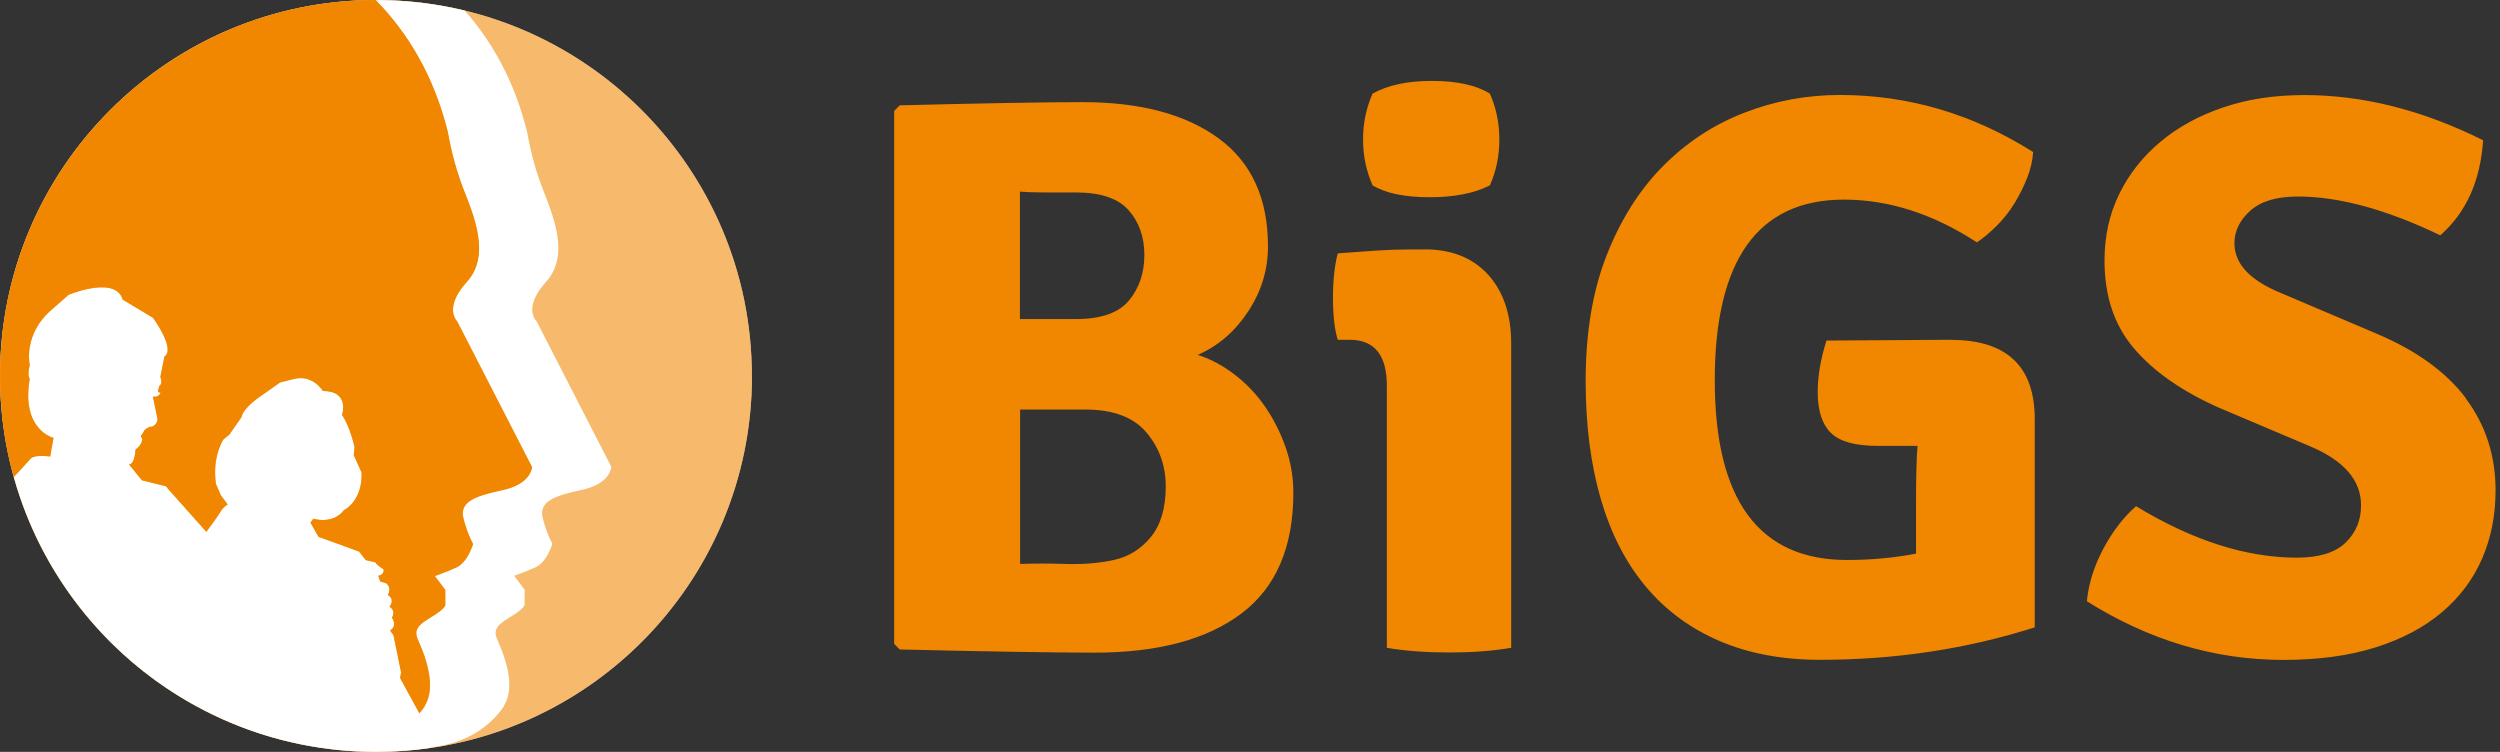
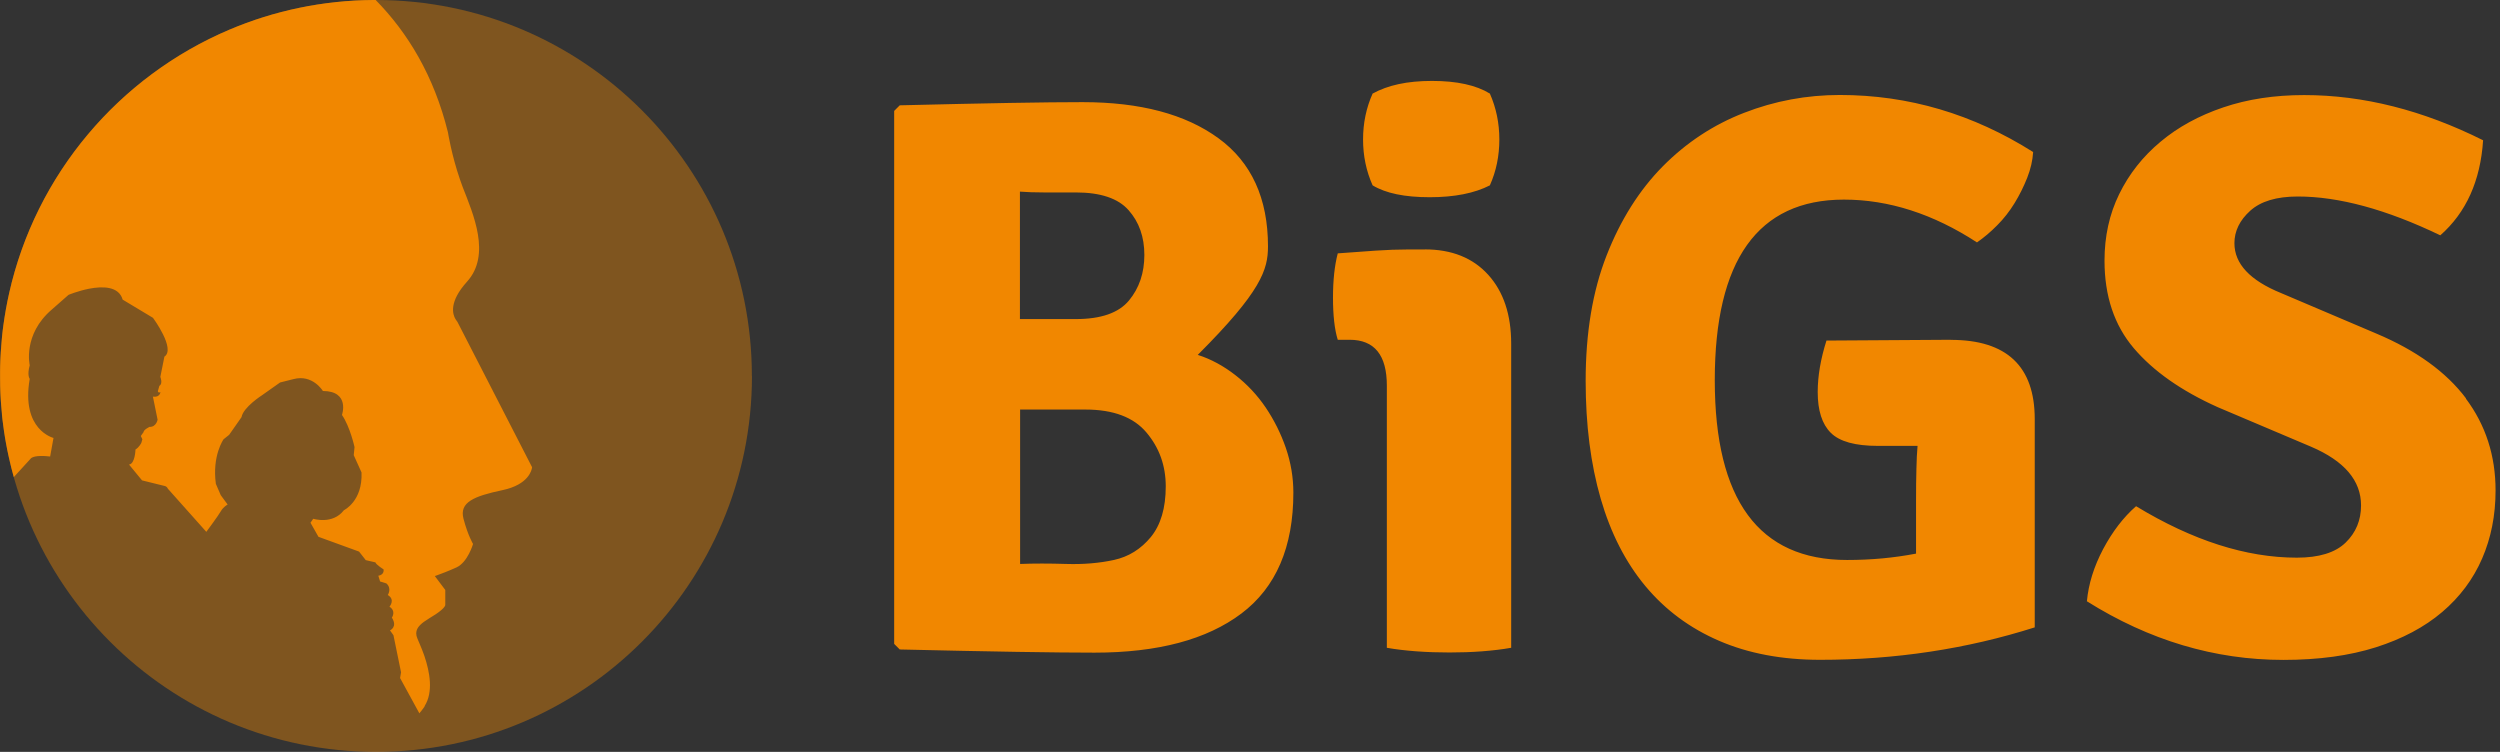
<svg xmlns="http://www.w3.org/2000/svg" width="133" height="40" viewBox="0 0 133 40" fill="none">
  <rect x="0" y="0" width="133" height="40" fill="#333333" stroke="none" />
-   <path d="M40.005 20C40.005 31.047 31.052 40 20.005 40C8.958 40 0 31.047 0 20C0 8.953 8.958 0 20 0C31.042 0 40 8.953 40 20H40.005Z" fill="white" />
-   <path opacity="0.3" d="M40.005 20C40.005 31.047 31.052 40 20.005 40C8.958 40 0 31.047 0 20C0 8.953 8.958 0 20 0C31.042 0 40 8.953 40 20H40.005Z" fill="#F08700" />
  <path opacity="0.4" d="M40.005 20C40.005 31.047 31.052 40 20.005 40C8.958 40 0 31.047 0 20C0 8.953 8.958 0 20 0C31.042 0 40 8.953 40 20H40.005Z" fill="#F08700" />
-   <path d="M28.553 17.102C28.553 17.102 28.535 17.083 28.506 17.05C28.497 17.036 28.483 17.022 28.469 17.003C28.464 16.994 28.454 16.984 28.45 16.975C28.29 16.711 28.092 16.053 29.061 14.98C30.355 13.55 29.386 11.376 28.831 9.946C28.779 9.809 28.732 9.678 28.685 9.541C28.238 8.247 28.045 7.034 28.045 7.034C27.382 4.342 26.192 2.225 24.724 0.565C23.209 0.198 21.628 0.005 20 0.005H19.981C21.689 1.745 23.086 4.032 23.825 7.038C23.825 7.038 24.013 8.252 24.465 9.546C24.512 9.678 24.559 9.814 24.611 9.951C25.166 11.381 26.135 13.554 24.841 14.985C23.872 16.057 24.07 16.716 24.23 16.98C24.234 16.989 24.244 16.998 24.248 17.008C24.262 17.026 24.272 17.045 24.286 17.055C24.314 17.088 24.333 17.107 24.333 17.107L28.309 24.846C28.309 24.846 28.309 24.855 28.309 24.869C28.29 25.011 28.12 25.777 26.742 26.069C25.218 26.394 24.432 26.714 24.662 27.593C24.893 28.473 25.171 28.934 25.171 28.934C25.171 28.934 24.893 29.904 24.291 30.181C23.858 30.379 23.453 30.534 23.256 30.6C23.232 30.609 23.209 30.619 23.19 30.623C23.176 30.623 23.166 30.633 23.162 30.633C23.143 30.637 23.138 30.642 23.138 30.642L23.693 31.381V32.166C23.693 32.185 23.703 32.326 23.185 32.675C22.978 32.811 22.748 32.938 22.559 33.075C22.244 33.3 22.042 33.564 22.211 33.968C22.244 34.048 22.291 34.152 22.338 34.27C22.362 34.331 22.39 34.392 22.418 34.462C22.432 34.495 22.447 34.528 22.461 34.566C22.489 34.636 22.517 34.712 22.545 34.792C22.559 34.829 22.573 34.872 22.588 34.909C22.86 35.723 23.077 36.805 22.588 37.568H22.602C22.508 37.704 22.413 37.826 22.315 37.944L21.289 36.067L21.341 35.761L20.936 33.79L20.753 33.531C20.753 33.531 21.172 33.352 20.852 32.853C20.852 32.853 21.101 32.519 20.724 32.27C20.724 32.27 21.049 31.903 20.635 31.649C20.635 31.649 20.866 31.301 20.56 31.033L20.226 30.929L20.132 30.623C20.132 30.623 20.452 30.59 20.409 30.285C20.409 30.285 20.019 30.045 19.977 29.913L19.464 29.795L19.261 29.537L19.106 29.339L16.947 28.553L16.523 27.805L16.669 27.593C16.669 27.593 17.699 27.923 18.302 27.137C18.302 27.137 19.304 26.662 19.238 25.128L18.824 24.211L18.866 23.783C18.866 23.783 18.631 22.701 18.198 22.07C18.198 22.07 18.64 20.805 17.182 20.795C17.182 20.795 16.645 19.887 15.615 20.165L14.905 20.343L13.945 21.021C13.945 21.021 12.943 21.661 12.853 22.188L12.195 23.129L11.898 23.364C11.898 23.364 11.282 24.239 11.489 25.735L11.748 26.337L12.115 26.836C12.115 26.836 11.884 26.963 11.752 27.194C11.621 27.429 10.981 28.29 10.981 28.29L8.934 25.994C8.906 25.9 8.798 25.857 8.798 25.857L7.561 25.552L6.869 24.709C7.194 24.677 7.212 23.91 7.212 23.91C7.415 23.787 7.523 23.557 7.523 23.557L7.579 23.364L7.495 23.19L7.641 22.988C7.641 22.851 7.96 22.705 7.96 22.705C8.318 22.724 8.389 22.324 8.389 22.324L8.139 21.096C8.516 21.153 8.539 20.852 8.539 20.852C8.431 20.927 8.403 20.809 8.403 20.809L8.483 20.522C8.685 20.404 8.534 20.047 8.534 20.047L8.751 18.97C9.363 18.56 8.144 16.904 8.144 16.904L6.53 15.935C6.323 15.215 5.462 15.215 4.738 15.356C4.15 15.469 3.651 15.681 3.651 15.681L2.762 16.462C1.204 17.793 1.586 19.426 1.586 19.426C1.43 19.972 1.586 20.151 1.586 20.151C1.115 22.875 2.851 23.293 2.851 23.293L2.672 24.281C2.465 24.258 2.301 24.248 2.164 24.253C1.713 24.262 1.633 24.399 1.633 24.399L0.739 25.378C1.543 28.262 2.978 30.882 4.884 33.084C4.945 33.159 5.011 33.23 5.076 33.3C5.152 33.385 5.227 33.465 5.302 33.55C5.354 33.606 5.401 33.658 5.453 33.714C5.589 33.855 5.726 34.001 5.862 34.138C7.344 35.62 9.061 36.871 10.948 37.831C12.195 38.466 13.512 38.974 14.895 39.337C15.634 39.529 16.387 39.685 17.154 39.793C17.704 39.873 18.264 39.929 18.828 39.962C19.219 39.986 19.614 39.995 20.009 39.995C20.997 39.995 21.971 39.925 22.922 39.783V39.76C24.314 39.6 25.806 39.035 26.822 37.558H26.803C27.292 36.796 27.081 35.714 26.803 34.9C26.789 34.858 26.775 34.82 26.761 34.782C26.733 34.702 26.704 34.632 26.676 34.556C26.662 34.519 26.648 34.486 26.634 34.453C26.605 34.387 26.582 34.321 26.554 34.26C26.502 34.142 26.46 34.039 26.427 33.959C26.253 33.554 26.46 33.296 26.775 33.065C26.963 32.929 27.189 32.802 27.401 32.665C27.918 32.317 27.913 32.176 27.909 32.157V31.371L27.354 30.633C27.354 30.633 27.363 30.633 27.377 30.623C27.387 30.623 27.396 30.619 27.405 30.614C27.424 30.609 27.443 30.6 27.471 30.59C27.669 30.52 28.073 30.369 28.506 30.172C29.108 29.894 29.386 28.925 29.386 28.925C29.386 28.925 29.108 28.464 28.878 27.584C28.647 26.704 29.433 26.384 30.957 26.06C32.341 25.768 32.505 25.001 32.524 24.86C32.524 24.846 32.524 24.836 32.524 24.836L28.549 17.097L28.553 17.102Z" fill="white" />
-   <path d="M24.291 17.055C24.291 17.055 24.267 17.027 24.253 17.008C24.248 16.998 24.239 16.989 24.234 16.98C24.074 16.716 23.877 16.057 24.846 14.985C26.14 13.555 25.171 11.381 24.615 9.951C24.564 9.814 24.517 9.682 24.47 9.546C24.023 8.252 23.83 7.038 23.83 7.038C23.086 4.027 21.694 1.741 19.986 0C19.948 0 19.911 0 19.873 0C17.149 0.019 14.557 0.579 12.2 1.581C6.337 4.07 1.905 9.268 0.485 15.606C0.358 16.166 0.259 16.735 0.179 17.309C0.169 17.389 0.155 17.474 0.146 17.558C0.132 17.662 0.122 17.765 0.113 17.864C0.108 17.916 0.104 17.968 0.099 18.019C0.085 18.151 0.075 18.283 0.066 18.419C0.057 18.527 0.052 18.636 0.042 18.744C0.028 18.988 0.014 19.228 0.009 19.473C0.009 19.562 0.009 19.652 0.005 19.736C0.005 19.821 0.005 19.911 0.005 19.995C0.005 20.169 0.005 20.339 0.009 20.513C0.014 20.772 0.028 21.026 0.042 21.28C0.047 21.364 0.052 21.449 0.061 21.534C0.075 21.694 0.089 21.858 0.104 22.018C0.104 22.032 0.104 22.051 0.104 22.065C0.122 22.225 0.136 22.385 0.16 22.545C0.193 22.795 0.226 23.044 0.268 23.293C0.282 23.392 0.301 23.486 0.32 23.585C0.358 23.797 0.4 24.013 0.447 24.22C0.456 24.258 0.461 24.291 0.471 24.328C0.551 24.681 0.635 25.034 0.734 25.382L1.628 24.404C1.628 24.404 1.703 24.267 2.16 24.258C2.291 24.258 2.461 24.258 2.668 24.286L2.846 23.298C2.846 23.298 1.11 22.879 1.581 20.155C1.581 20.155 1.43 19.977 1.581 19.431C1.581 19.431 1.2 17.798 2.757 16.467L3.646 15.686C3.646 15.686 4.145 15.479 4.733 15.361C5.458 15.22 6.319 15.22 6.526 15.94L8.139 16.909C8.139 16.909 9.363 18.565 8.746 18.974L8.53 20.052C8.53 20.052 8.68 20.409 8.478 20.527L8.398 20.814C8.398 20.814 8.426 20.931 8.535 20.856C8.535 20.856 8.516 21.157 8.135 21.101L8.384 22.329C8.384 22.329 8.313 22.724 7.956 22.71C7.956 22.71 7.636 22.86 7.636 22.992L7.49 23.195L7.575 23.369L7.518 23.561C7.518 23.561 7.41 23.792 7.208 23.914C7.208 23.914 7.189 24.681 6.864 24.714L7.556 25.556L8.793 25.862C8.793 25.862 8.901 25.904 8.93 25.999L10.976 28.294C10.976 28.294 11.616 27.433 11.748 27.198C11.88 26.963 12.11 26.841 12.11 26.841L11.743 26.342L11.484 25.74C11.277 24.239 11.894 23.369 11.894 23.369L12.19 23.133L12.849 22.192C12.938 21.666 13.94 21.026 13.94 21.026L14.9 20.348L15.611 20.169C16.636 19.896 17.177 20.8 17.177 20.8C18.636 20.809 18.193 22.075 18.193 22.075C18.626 22.705 18.861 23.787 18.861 23.787L18.819 24.215L19.233 25.133C19.299 26.667 18.297 27.142 18.297 27.142C17.695 27.927 16.664 27.598 16.664 27.598L16.518 27.81L16.942 28.558L19.101 29.344L19.257 29.541L19.459 29.8L19.972 29.918C20.014 30.049 20.405 30.289 20.405 30.289C20.452 30.595 20.127 30.628 20.127 30.628L20.221 30.934L20.555 31.037C20.861 31.306 20.631 31.654 20.631 31.654C21.049 31.908 20.72 32.275 20.72 32.275C21.092 32.519 20.847 32.858 20.847 32.858C21.167 33.357 20.748 33.536 20.748 33.536L20.932 33.794L21.336 35.766L21.285 36.072L22.31 37.949C22.409 37.831 22.508 37.704 22.597 37.572H22.583C23.072 36.81 22.856 35.728 22.583 34.914C22.569 34.872 22.555 34.834 22.541 34.797C22.512 34.717 22.484 34.646 22.456 34.571C22.442 34.533 22.428 34.5 22.414 34.467C22.385 34.401 22.362 34.336 22.334 34.274C22.282 34.157 22.239 34.053 22.207 33.973C22.032 33.569 22.239 33.31 22.555 33.079C22.743 32.943 22.969 32.816 23.18 32.679C23.698 32.331 23.693 32.19 23.689 32.171V31.386L23.133 30.647C23.133 30.647 23.143 30.647 23.157 30.637C23.166 30.637 23.176 30.633 23.185 30.628C23.204 30.623 23.223 30.614 23.251 30.605C23.444 30.534 23.853 30.383 24.286 30.186C24.888 29.908 25.166 28.939 25.166 28.939C25.166 28.939 24.888 28.478 24.658 27.598C24.427 26.718 25.213 26.398 26.737 26.074C28.12 25.782 28.285 25.015 28.304 24.874C28.304 24.86 28.304 24.851 28.304 24.851L24.328 17.111C24.328 17.111 24.31 17.092 24.281 17.059L24.291 17.055ZM67.335 21.68C66.888 21.021 66.347 20.442 65.716 19.953C65.086 19.464 64.418 19.101 63.721 18.88C64.813 18.405 65.707 17.629 66.408 16.561C67.109 15.493 67.457 14.34 67.457 13.107C67.457 10.553 66.577 8.633 64.822 7.354C63.068 6.074 60.659 5.434 57.596 5.434C56.613 5.434 55.314 5.448 53.7 5.476C52.087 5.505 50.139 5.547 47.866 5.603L47.57 5.9V34.255L47.866 34.552C50.308 34.608 52.388 34.651 54.1 34.679C55.813 34.707 57.191 34.721 58.231 34.721C61.6 34.721 64.206 34.025 66.046 32.637C67.885 31.249 68.807 29.104 68.807 26.21C68.807 25.396 68.671 24.601 68.407 23.83C68.139 23.058 67.782 22.343 67.335 21.68ZM54.27 10.195C54.632 10.223 55.06 10.238 55.545 10.238H57.238C58.551 10.238 59.487 10.553 60.042 11.183C60.602 11.814 60.88 12.609 60.88 13.564C60.88 14.519 60.607 15.328 60.061 15.987C59.516 16.645 58.575 16.975 57.234 16.975H54.26V10.191L54.27 10.195ZM61.228 28.567C60.696 29.212 60.042 29.621 59.257 29.791C58.476 29.96 57.629 30.031 56.721 30.002C55.813 29.974 54.994 29.974 54.27 30.002V21.788H57.746C59.228 21.788 60.311 22.197 60.993 23.011C61.68 23.825 62.018 24.78 62.018 25.876C62.018 27.029 61.75 27.927 61.223 28.572L61.228 28.567ZM75.803 13.272H74.877C74.368 13.272 73.809 13.291 73.192 13.333C72.576 13.376 71.898 13.423 71.169 13.479C71 14.124 70.915 14.909 70.915 15.841C70.915 16.773 71 17.539 71.169 18.076H71.8C73.122 18.076 73.78 18.89 73.78 20.517V34.462C74.255 34.547 74.782 34.608 75.361 34.651C75.935 34.693 76.519 34.712 77.111 34.712C77.704 34.712 78.278 34.693 78.838 34.651C79.398 34.608 79.92 34.547 80.395 34.462V18.283C80.395 16.74 79.986 15.516 79.172 14.618C78.358 13.719 77.234 13.268 75.803 13.268V13.272ZM76.058 10.492C77.379 10.492 78.443 10.28 79.261 9.861C79.6 9.104 79.765 8.29 79.765 7.419C79.765 6.549 79.595 5.735 79.261 4.978C78.532 4.531 77.507 4.305 76.184 4.305C74.862 4.305 73.837 4.531 73.023 4.978C72.684 5.735 72.515 6.549 72.515 7.419C72.515 8.29 72.684 9.104 73.023 9.861C73.724 10.285 74.735 10.492 76.058 10.492ZM103.783 18.076L97.168 18.118C96.857 19.101 96.702 20.014 96.702 20.856C96.702 21.84 96.933 22.564 97.398 23.025C97.864 23.491 98.697 23.721 99.906 23.721H102.014C101.985 24.06 101.962 24.465 101.953 24.945C101.938 25.425 101.934 25.985 101.934 26.629V29.452C101.346 29.565 100.748 29.649 100.141 29.706C99.539 29.762 98.913 29.791 98.264 29.791C93.573 29.791 91.226 26.601 91.226 20.226C91.226 13.851 93.517 10.619 98.095 10.619C100.48 10.619 102.842 11.376 105.175 12.896C105.542 12.642 105.9 12.341 106.248 11.988C106.601 11.635 106.907 11.244 107.175 10.807C107.443 10.369 107.664 9.922 107.848 9.457C108.031 8.991 108.135 8.539 108.163 8.088C104.959 6.064 101.534 5.053 97.883 5.053C96.114 5.053 94.415 5.368 92.783 6.003C91.155 6.634 89.715 7.584 88.464 8.845C87.213 10.111 86.215 11.691 85.472 13.587C84.728 15.483 84.357 17.709 84.357 20.268C84.357 22.602 84.625 24.686 85.156 26.526C85.688 28.365 86.483 29.918 87.537 31.183C88.591 32.449 89.899 33.418 91.456 34.091C93.013 34.764 94.806 35.102 96.829 35.102C100.819 35.102 104.625 34.528 108.248 33.376V22.296C108.248 19.487 106.756 18.081 103.783 18.081V18.076ZM131.193 21.195C130.139 19.793 128.544 18.64 126.413 17.742L121.355 15.592C119.699 14.919 118.871 14.034 118.871 12.938C118.871 12.294 119.153 11.715 119.713 11.211C120.273 10.708 121.115 10.454 122.24 10.454C124.432 10.454 126.958 11.141 129.824 12.519C131.197 11.31 131.96 9.626 132.101 7.462C128.897 5.862 125.726 5.058 122.578 5.058C121.007 5.058 119.572 5.274 118.283 5.712C116.989 6.149 115.874 6.756 114.933 7.546C113.992 8.332 113.263 9.259 112.741 10.327C112.218 11.395 111.96 12.576 111.96 13.865C111.96 15.747 112.477 17.299 113.517 18.523C114.557 19.746 116.043 20.79 117.982 21.661L122.955 23.768C124.724 24.526 125.608 25.566 125.608 26.888C125.608 27.674 125.335 28.337 124.785 28.869C124.239 29.4 123.373 29.668 122.192 29.668C119.497 29.668 116.646 28.756 113.639 26.93C112.966 27.518 112.383 28.28 111.889 29.207C111.4 30.134 111.108 31.061 111.023 31.988C114.336 34.067 117.822 35.107 121.473 35.107C123.355 35.107 124.997 34.881 126.403 34.434C127.805 33.987 128.981 33.362 129.922 32.562C130.863 31.762 131.574 30.812 132.049 29.715C132.524 28.619 132.764 27.415 132.764 26.093C132.764 24.239 132.237 22.611 131.183 21.204L131.193 21.195Z" fill="#F18700" />
+   <path d="M24.291 17.055C24.291 17.055 24.267 17.027 24.253 17.008C24.248 16.998 24.239 16.989 24.234 16.98C24.074 16.716 23.877 16.057 24.846 14.985C26.14 13.555 25.171 11.381 24.615 9.951C24.564 9.814 24.517 9.682 24.47 9.546C24.023 8.252 23.83 7.038 23.83 7.038C23.086 4.027 21.694 1.741 19.986 0C19.948 0 19.911 0 19.873 0C17.149 0.019 14.557 0.579 12.2 1.581C6.337 4.07 1.905 9.268 0.485 15.606C0.358 16.166 0.259 16.735 0.179 17.309C0.169 17.389 0.155 17.474 0.146 17.558C0.132 17.662 0.122 17.765 0.113 17.864C0.108 17.916 0.104 17.968 0.099 18.019C0.085 18.151 0.075 18.283 0.066 18.419C0.057 18.527 0.052 18.636 0.042 18.744C0.028 18.988 0.014 19.228 0.009 19.473C0.009 19.562 0.009 19.652 0.005 19.736C0.005 19.821 0.005 19.911 0.005 19.995C0.005 20.169 0.005 20.339 0.009 20.513C0.014 20.772 0.028 21.026 0.042 21.28C0.047 21.364 0.052 21.449 0.061 21.534C0.075 21.694 0.089 21.858 0.104 22.018C0.104 22.032 0.104 22.051 0.104 22.065C0.122 22.225 0.136 22.385 0.16 22.545C0.193 22.795 0.226 23.044 0.268 23.293C0.282 23.392 0.301 23.486 0.32 23.585C0.358 23.797 0.4 24.013 0.447 24.22C0.456 24.258 0.461 24.291 0.471 24.328C0.551 24.681 0.635 25.034 0.734 25.382L1.628 24.404C1.628 24.404 1.703 24.267 2.16 24.258C2.291 24.258 2.461 24.258 2.668 24.286L2.846 23.298C2.846 23.298 1.11 22.879 1.581 20.155C1.581 20.155 1.43 19.977 1.581 19.431C1.581 19.431 1.2 17.798 2.757 16.467L3.646 15.686C3.646 15.686 4.145 15.479 4.733 15.361C5.458 15.22 6.319 15.22 6.526 15.94L8.139 16.909C8.139 16.909 9.363 18.565 8.746 18.974L8.53 20.052C8.53 20.052 8.68 20.409 8.478 20.527L8.398 20.814C8.398 20.814 8.426 20.931 8.535 20.856C8.535 20.856 8.516 21.157 8.135 21.101L8.384 22.329C8.384 22.329 8.313 22.724 7.956 22.71C7.956 22.71 7.636 22.86 7.636 22.992L7.49 23.195L7.575 23.369L7.518 23.561C7.518 23.561 7.41 23.792 7.208 23.914C7.208 23.914 7.189 24.681 6.864 24.714L7.556 25.556L8.793 25.862C8.793 25.862 8.901 25.904 8.93 25.999L10.976 28.294C10.976 28.294 11.616 27.433 11.748 27.198C11.88 26.963 12.11 26.841 12.11 26.841L11.743 26.342L11.484 25.74C11.277 24.239 11.894 23.369 11.894 23.369L12.19 23.133L12.849 22.192C12.938 21.666 13.94 21.026 13.94 21.026L14.9 20.348L15.611 20.169C16.636 19.896 17.177 20.8 17.177 20.8C18.636 20.809 18.193 22.075 18.193 22.075C18.626 22.705 18.861 23.787 18.861 23.787L18.819 24.215L19.233 25.133C19.299 26.667 18.297 27.142 18.297 27.142C17.695 27.927 16.664 27.598 16.664 27.598L16.518 27.81L16.942 28.558L19.101 29.344L19.257 29.541L19.459 29.8L19.972 29.918C20.014 30.049 20.405 30.289 20.405 30.289C20.452 30.595 20.127 30.628 20.127 30.628L20.221 30.934L20.555 31.037C20.861 31.306 20.631 31.654 20.631 31.654C21.049 31.908 20.72 32.275 20.72 32.275C21.092 32.519 20.847 32.858 20.847 32.858C21.167 33.357 20.748 33.536 20.748 33.536L20.932 33.794L21.336 35.766L21.285 36.072L22.31 37.949C22.409 37.831 22.508 37.704 22.597 37.572H22.583C23.072 36.81 22.856 35.728 22.583 34.914C22.569 34.872 22.555 34.834 22.541 34.797C22.512 34.717 22.484 34.646 22.456 34.571C22.442 34.533 22.428 34.5 22.414 34.467C22.385 34.401 22.362 34.336 22.334 34.274C22.282 34.157 22.239 34.053 22.207 33.973C22.032 33.569 22.239 33.31 22.555 33.079C22.743 32.943 22.969 32.816 23.18 32.679C23.698 32.331 23.693 32.19 23.689 32.171V31.386L23.133 30.647C23.133 30.647 23.143 30.647 23.157 30.637C23.166 30.637 23.176 30.633 23.185 30.628C23.204 30.623 23.223 30.614 23.251 30.605C23.444 30.534 23.853 30.383 24.286 30.186C24.888 29.908 25.166 28.939 25.166 28.939C25.166 28.939 24.888 28.478 24.658 27.598C24.427 26.718 25.213 26.398 26.737 26.074C28.12 25.782 28.285 25.015 28.304 24.874C28.304 24.86 28.304 24.851 28.304 24.851L24.328 17.111C24.328 17.111 24.31 17.092 24.281 17.059L24.291 17.055ZM67.335 21.68C66.888 21.021 66.347 20.442 65.716 19.953C65.086 19.464 64.418 19.101 63.721 18.88C67.109 15.493 67.457 14.34 67.457 13.107C67.457 10.553 66.577 8.633 64.822 7.354C63.068 6.074 60.659 5.434 57.596 5.434C56.613 5.434 55.314 5.448 53.7 5.476C52.087 5.505 50.139 5.547 47.866 5.603L47.57 5.9V34.255L47.866 34.552C50.308 34.608 52.388 34.651 54.1 34.679C55.813 34.707 57.191 34.721 58.231 34.721C61.6 34.721 64.206 34.025 66.046 32.637C67.885 31.249 68.807 29.104 68.807 26.21C68.807 25.396 68.671 24.601 68.407 23.83C68.139 23.058 67.782 22.343 67.335 21.68ZM54.27 10.195C54.632 10.223 55.06 10.238 55.545 10.238H57.238C58.551 10.238 59.487 10.553 60.042 11.183C60.602 11.814 60.88 12.609 60.88 13.564C60.88 14.519 60.607 15.328 60.061 15.987C59.516 16.645 58.575 16.975 57.234 16.975H54.26V10.191L54.27 10.195ZM61.228 28.567C60.696 29.212 60.042 29.621 59.257 29.791C58.476 29.96 57.629 30.031 56.721 30.002C55.813 29.974 54.994 29.974 54.27 30.002V21.788H57.746C59.228 21.788 60.311 22.197 60.993 23.011C61.68 23.825 62.018 24.78 62.018 25.876C62.018 27.029 61.75 27.927 61.223 28.572L61.228 28.567ZM75.803 13.272H74.877C74.368 13.272 73.809 13.291 73.192 13.333C72.576 13.376 71.898 13.423 71.169 13.479C71 14.124 70.915 14.909 70.915 15.841C70.915 16.773 71 17.539 71.169 18.076H71.8C73.122 18.076 73.78 18.89 73.78 20.517V34.462C74.255 34.547 74.782 34.608 75.361 34.651C75.935 34.693 76.519 34.712 77.111 34.712C77.704 34.712 78.278 34.693 78.838 34.651C79.398 34.608 79.92 34.547 80.395 34.462V18.283C80.395 16.74 79.986 15.516 79.172 14.618C78.358 13.719 77.234 13.268 75.803 13.268V13.272ZM76.058 10.492C77.379 10.492 78.443 10.28 79.261 9.861C79.6 9.104 79.765 8.29 79.765 7.419C79.765 6.549 79.595 5.735 79.261 4.978C78.532 4.531 77.507 4.305 76.184 4.305C74.862 4.305 73.837 4.531 73.023 4.978C72.684 5.735 72.515 6.549 72.515 7.419C72.515 8.29 72.684 9.104 73.023 9.861C73.724 10.285 74.735 10.492 76.058 10.492ZM103.783 18.076L97.168 18.118C96.857 19.101 96.702 20.014 96.702 20.856C96.702 21.84 96.933 22.564 97.398 23.025C97.864 23.491 98.697 23.721 99.906 23.721H102.014C101.985 24.06 101.962 24.465 101.953 24.945C101.938 25.425 101.934 25.985 101.934 26.629V29.452C101.346 29.565 100.748 29.649 100.141 29.706C99.539 29.762 98.913 29.791 98.264 29.791C93.573 29.791 91.226 26.601 91.226 20.226C91.226 13.851 93.517 10.619 98.095 10.619C100.48 10.619 102.842 11.376 105.175 12.896C105.542 12.642 105.9 12.341 106.248 11.988C106.601 11.635 106.907 11.244 107.175 10.807C107.443 10.369 107.664 9.922 107.848 9.457C108.031 8.991 108.135 8.539 108.163 8.088C104.959 6.064 101.534 5.053 97.883 5.053C96.114 5.053 94.415 5.368 92.783 6.003C91.155 6.634 89.715 7.584 88.464 8.845C87.213 10.111 86.215 11.691 85.472 13.587C84.728 15.483 84.357 17.709 84.357 20.268C84.357 22.602 84.625 24.686 85.156 26.526C85.688 28.365 86.483 29.918 87.537 31.183C88.591 32.449 89.899 33.418 91.456 34.091C93.013 34.764 94.806 35.102 96.829 35.102C100.819 35.102 104.625 34.528 108.248 33.376V22.296C108.248 19.487 106.756 18.081 103.783 18.081V18.076ZM131.193 21.195C130.139 19.793 128.544 18.64 126.413 17.742L121.355 15.592C119.699 14.919 118.871 14.034 118.871 12.938C118.871 12.294 119.153 11.715 119.713 11.211C120.273 10.708 121.115 10.454 122.24 10.454C124.432 10.454 126.958 11.141 129.824 12.519C131.197 11.31 131.96 9.626 132.101 7.462C128.897 5.862 125.726 5.058 122.578 5.058C121.007 5.058 119.572 5.274 118.283 5.712C116.989 6.149 115.874 6.756 114.933 7.546C113.992 8.332 113.263 9.259 112.741 10.327C112.218 11.395 111.96 12.576 111.96 13.865C111.96 15.747 112.477 17.299 113.517 18.523C114.557 19.746 116.043 20.79 117.982 21.661L122.955 23.768C124.724 24.526 125.608 25.566 125.608 26.888C125.608 27.674 125.335 28.337 124.785 28.869C124.239 29.4 123.373 29.668 122.192 29.668C119.497 29.668 116.646 28.756 113.639 26.93C112.966 27.518 112.383 28.28 111.889 29.207C111.4 30.134 111.108 31.061 111.023 31.988C114.336 34.067 117.822 35.107 121.473 35.107C123.355 35.107 124.997 34.881 126.403 34.434C127.805 33.987 128.981 33.362 129.922 32.562C130.863 31.762 131.574 30.812 132.049 29.715C132.524 28.619 132.764 27.415 132.764 26.093C132.764 24.239 132.237 22.611 131.183 21.204L131.193 21.195Z" fill="#F18700" />
</svg>